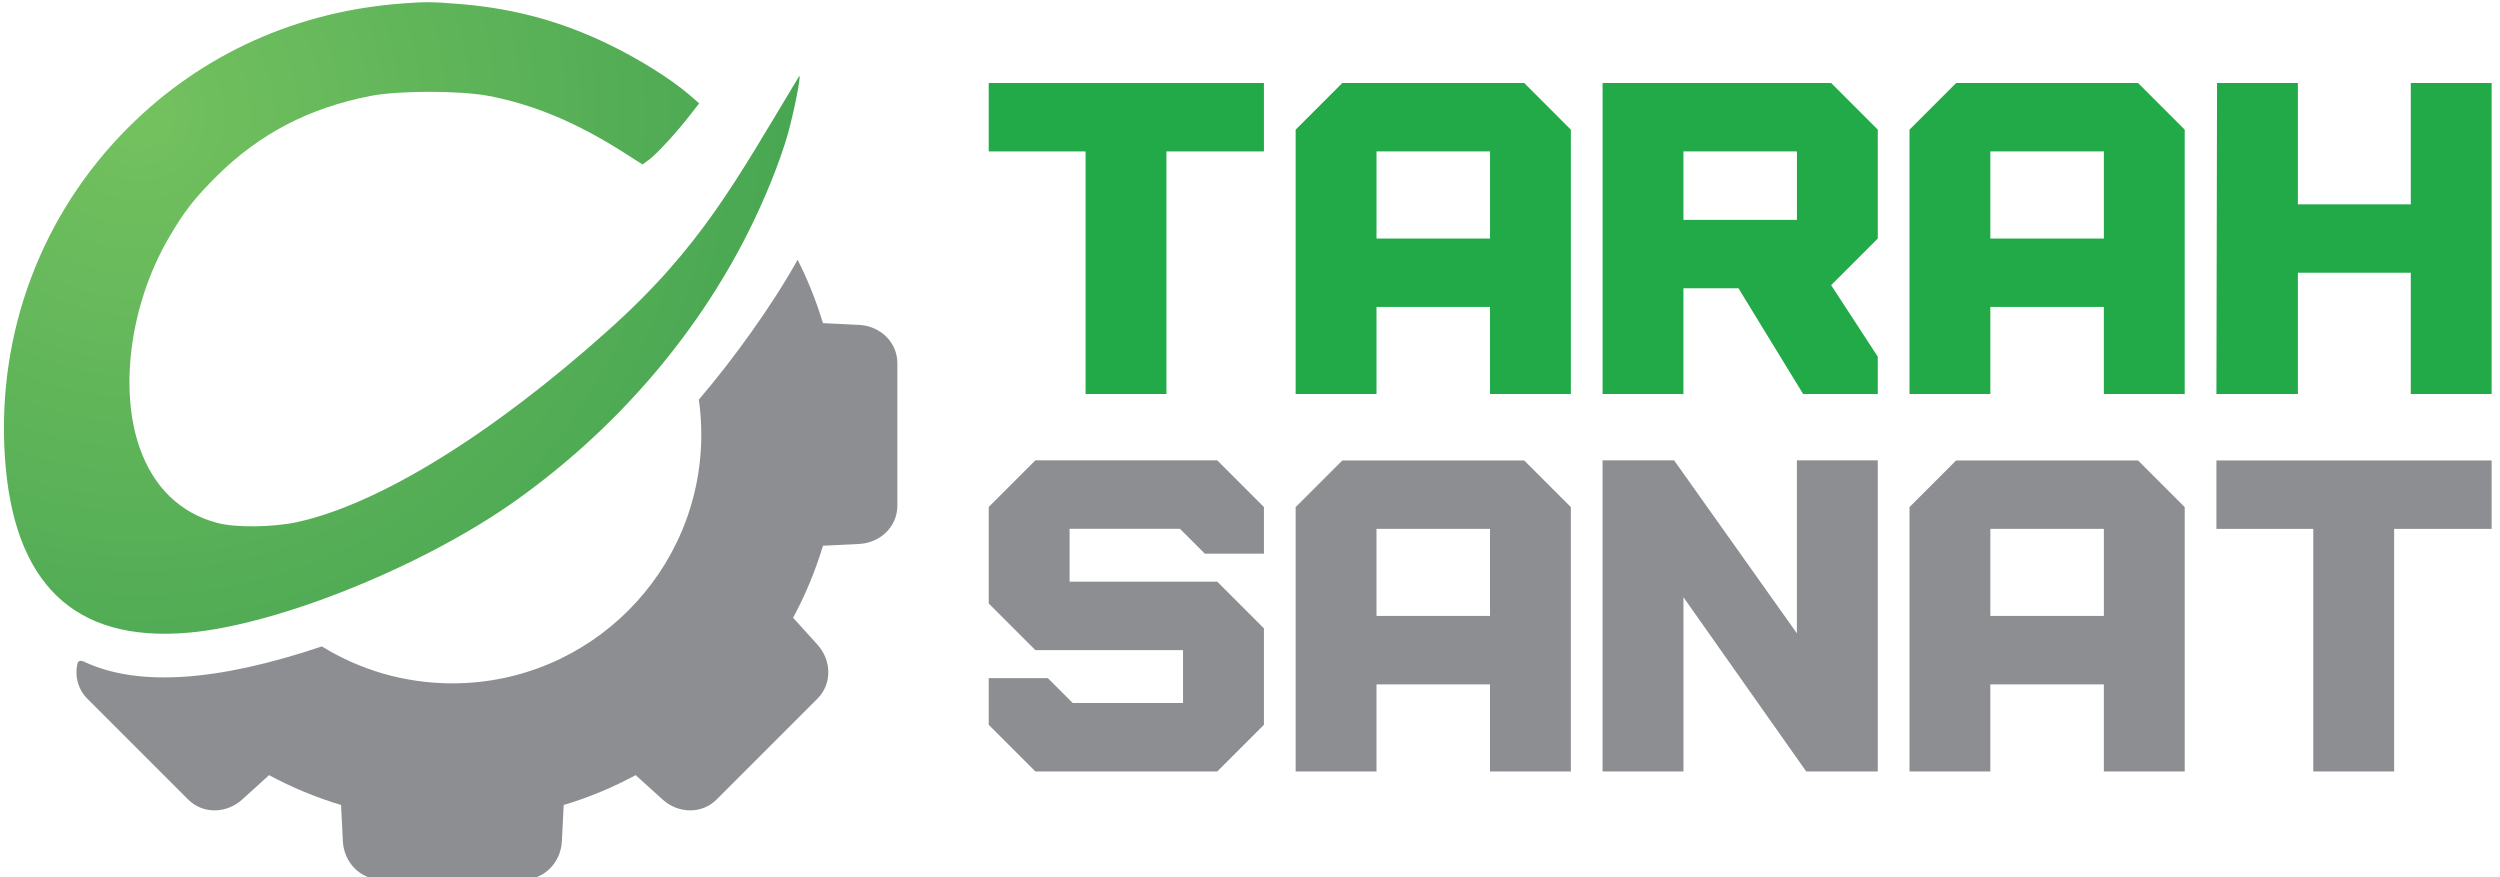
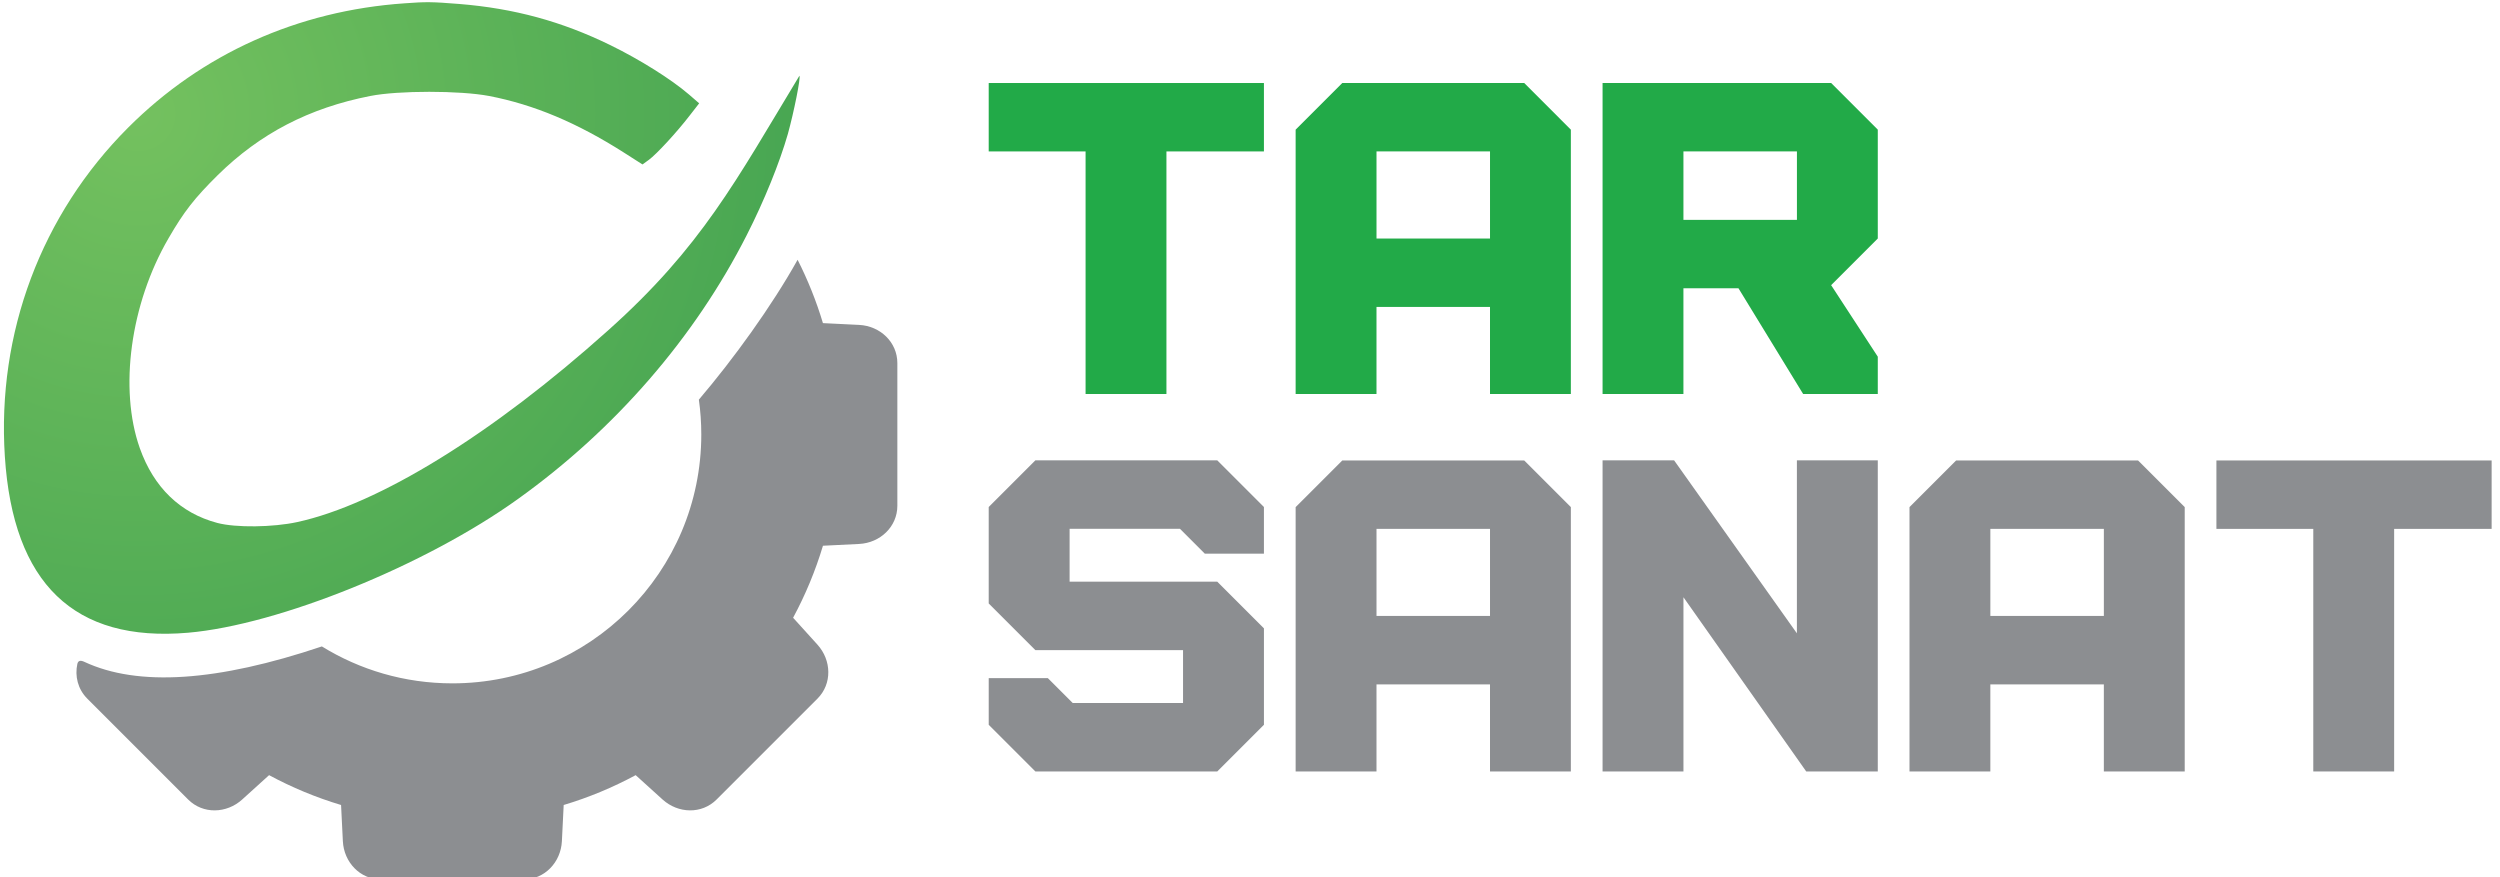
<svg xmlns="http://www.w3.org/2000/svg" xml:space="preserve" width="228px" height="80px" version="1.1" style="shape-rendering:geometricPrecision; text-rendering:geometricPrecision; image-rendering:optimizeQuality; fill-rule:evenodd; clip-rule:evenodd" viewBox="0 0 228 80">
  <defs>
    <style type="text/css">
   
    .fil3 {fill:#8C8E91}
    .fil0 {fill:#22AA48;fill-rule:nonzero}
    .fil1 {fill:#8C8E91;fill-rule:nonzero}
    .fil2 {fill:url(#id0);fill-rule:nonzero}
   
  </style>
    <radialGradient id="id0" gradientUnits="userSpaceOnUse" gradientTransform="matrix(1.619 1.305 1.305 -1.619 -21 10)" cx="12.695" cy="9.994" r="51.961" fx="12.695" fy="9.994">
      <stop offset="0" style="stop-opacity:1; stop-color:#74C15F" />
      <stop offset="1" style="stop-opacity:1; stop-color:#259148" />
    </radialGradient>
  </defs>
  <g id="Layer_x0020_1">
    <g id="_2509470828656">
      <g>
        <g>
-           <polygon class="fil0" points="219.863,7.571 227.237,7.571 227.237,35.933 219.863,35.933 219.863,24.872 209.568,24.872 209.568,35.933 202.137,35.933 202.194,7.571 209.568,7.571 209.568,18.633 219.863,18.633 " />
          <path class="fil0" d="M171.254 11.825l0 9.926 -4.255 4.255 4.255 6.523 0 3.404 -6.807 0 -5.9 -9.643 -5.019 0 0 9.643 -7.374 0 0 -28.362 20.846 0 4.254 4.254zm-7.374 8.225l0 -6.24 -10.351 0 0 6.24 10.351 0z" />
          <path class="fil0" d="M118.162 35.933l0 -24.108 4.255 -4.255 16.591 0 4.254 4.255 0 24.108 -7.374 0 0 -7.941 -10.352 0 0 7.941 -7.374 0 0 0zm7.375 -14.182l10.352 0 0 -7.941 -10.352 0 0 7.941z" />
-           <path class="fil0" d="M174.146 35.933l0 -24.108 4.254 -4.255 16.591 0 4.255 4.255 0 24.108 -7.375 0 0 -7.941 -10.352 0 0 7.941 -7.374 0 0.001 0zm7.374 -14.182l10.352 0 0 -7.941 -10.352 0 0 7.941z" />
          <polygon class="fil0" points="90.17,13.81 90.17,7.571 115.27,7.571 115.27,13.81 106.379,13.81 106.379,35.933 99.005,35.933 99.005,13.81 90.171,13.81 " />
        </g>
        <g>
          <path class="fil1" d="M118.162 70.357l0 -24.109 4.255 -4.254 16.591 0 4.254 4.254 0 24.109 -7.374 0 0 -7.941 -10.352 0 0 7.941 -7.374 0 0 0zm7.375 -14.182l10.352 0 0 -7.941 -10.352 0 0 7.941z" />
          <path class="fil1" d="M174.146 70.357l0 -24.109 4.254 -4.254 16.591 0 4.255 4.254 0 24.109 -7.375 0 0 -7.941 -10.352 0 0 7.941 -7.374 0 0.001 0zm7.374 -14.182l10.352 0 0 -7.941 -10.352 0 0 7.941z" />
          <polygon class="fil1" points="202.137,48.234 202.137,41.994 227.237,41.994 227.237,48.234 218.346,48.234 218.346,70.357 210.972,70.357 210.972,48.234 202.138,48.234 " />
          <polygon class="fil1" points="163.877,41.984 171.254,41.984 171.254,70.357 164.728,70.357 153.531,54.468 153.531,70.357 146.154,70.357 146.154,41.984 152.679,41.984 163.877,57.76 " />
          <polygon class="fil1" points="107.61,48.225 97.548,48.225 97.548,53.049 111.015,53.049 115.271,57.305 115.271,66.101 111.015,70.357 94.427,70.357 90.171,66.101 90.171,61.845 95.562,61.845 97.832,64.115 107.893,64.115 107.893,59.291 94.426,59.291 90.17,55.035 90.17,46.239 94.426,41.983 111.014,41.983 115.27,46.239 115.27,50.495 109.879,50.495 " />
        </g>
      </g>
      <g>
        <g>
          <path class="fil2" d="M36.907 0.302c-9.75,0.669 -18.485,4.601 -25.215,11.331 -7.925,7.925 -11.979,18.729 -11.25,29.998 0.75,11.594 6.325,16.966 16.703,16.074 8.249,-0.71 21.667,-6.142 30.1,-12.202 8.857,-6.345 16.114,-14.716 20.857,-24.06 1.601,-3.142 3,-6.608 3.75,-9.223 0.547,-1.966 1.195,-5.188 1.054,-5.31 -5.781,9.561 -8.921,15.599 -17.432,23.208 -10.601,9.506 -20.939,15.871 -28.357,17.493 -2.23,0.486 -5.615,0.527 -7.297,0.081 -3.365,-0.892 -5.797,-3.223 -7.074,-6.831 -1.905,-5.392 -0.852,-13.155 2.615,-19.114 1.418,-2.453 2.371,-3.669 4.499,-5.777 3.852,-3.79 8.331,-6.121 13.905,-7.216 2.554,-0.507 8.189,-0.507 10.844,0 4.095,0.791 8.007,2.433 12.304,5.169l1.682 1.074 0.588 -0.425c0.689,-0.507 2.513,-2.473 3.73,-4.054l0.851 -1.095 -0.912 -0.79c-1.622,-1.399 -4.5,-3.203 -7.196,-4.52 -4.439,-2.169 -8.777,-3.345 -13.763,-3.75 -2.533,-0.203 -3.04,-0.203 -4.986,-0.061z" />
          <path class="fil3" d="M29.351 58.952c3.461,2.136 7.539,3.37 11.905,3.37 12.538,0 22.702,-10.164 22.702,-22.702 0,-1.077 -0.077,-2.136 -0.222,-3.173l0.002 -0.002c3.147,-3.693 6.646,-8.524 9.003,-12.753 0.932,1.839 1.709,3.77 2.31,5.777l3.303 0.163c1.914,0.095 3.484,1.568 3.484,3.484l0 13.008c0,1.916 -1.57,3.389 -3.484,3.484l-3.301 0.163c-0.689,2.296 -1.605,4.494 -2.723,6.567l2.221 2.452c1.286,1.42 1.355,3.572 0,4.927l-9.198 9.198c-1.355,1.355 -3.507,1.286 -4.927,0l-2.453 -2.222c-2.073,1.117 -4.27,2.034 -6.565,2.722l-0.164 3.303c-0.095,1.914 -1.568,3.484 -3.484,3.484l-13.007 0c-1.917,0 -3.39,-1.57 -3.484,-3.484l-0.164 -3.303c-2.296,-0.688 -4.493,-1.604 -6.565,-2.722l-2.454 2.222c-1.42,1.286 -3.572,1.355 -4.927,0l-9.197 -9.198c-0.867,-0.866 -1.151,-2.058 -0.907,-3.176 0.078,-0.3 0.284,-0.346 0.638,-0.181 4.896,2.288 12.125,1.801 21.66,-1.406l-0.002 -0.002z" />
        </g>
      </g>
    </g>
  </g>
</svg>